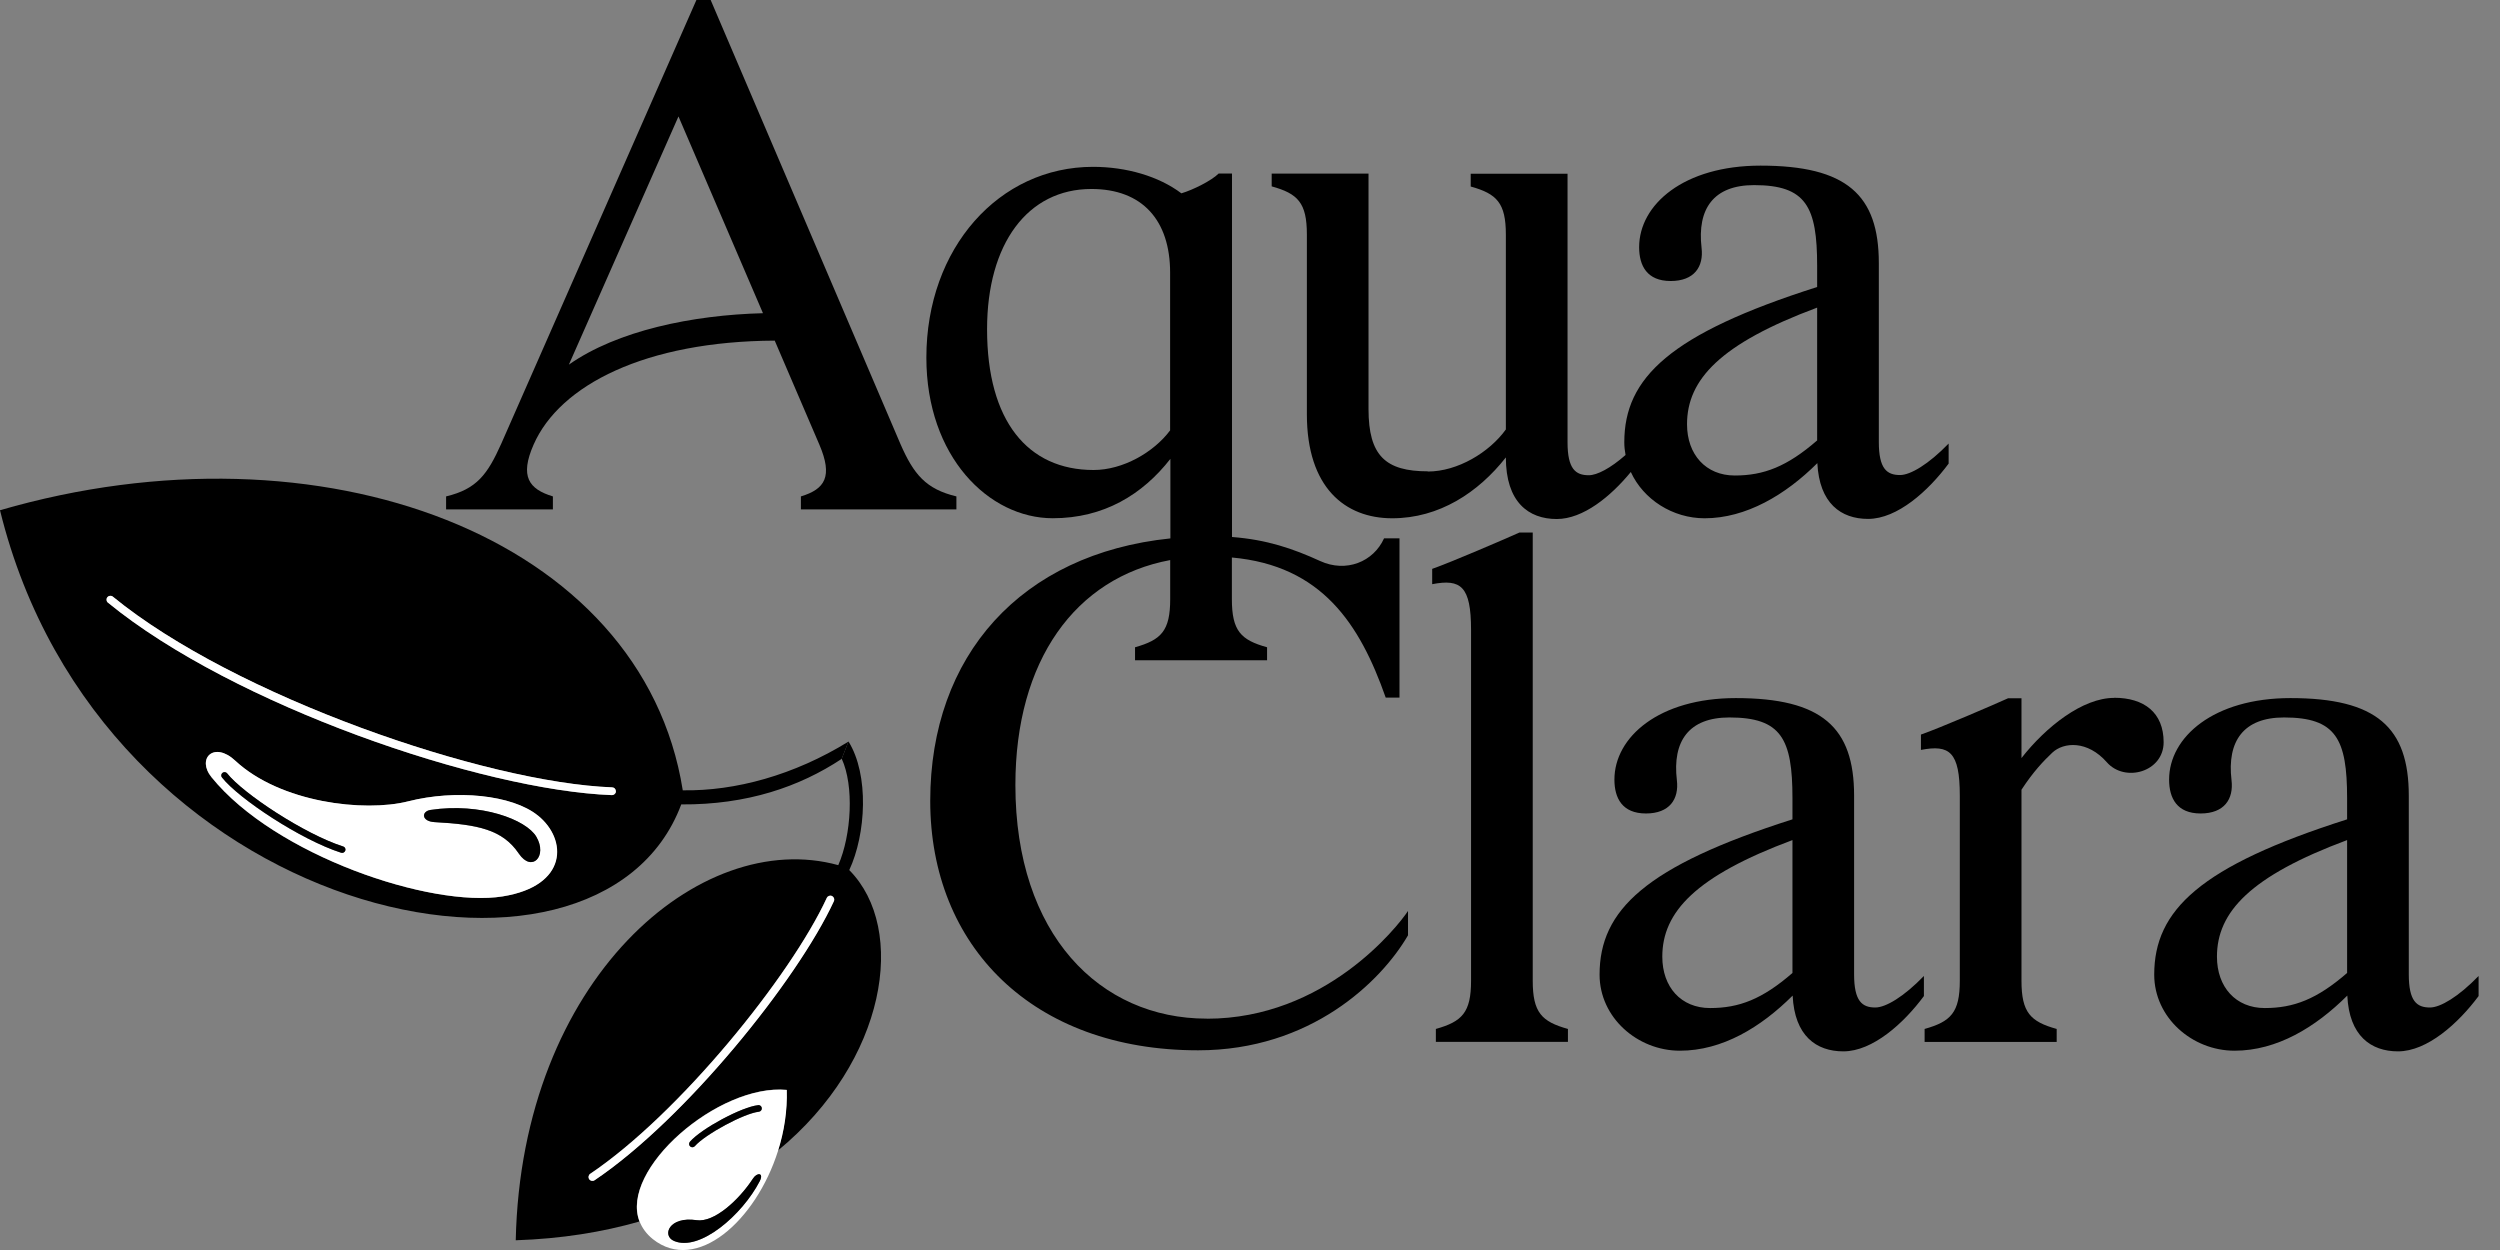
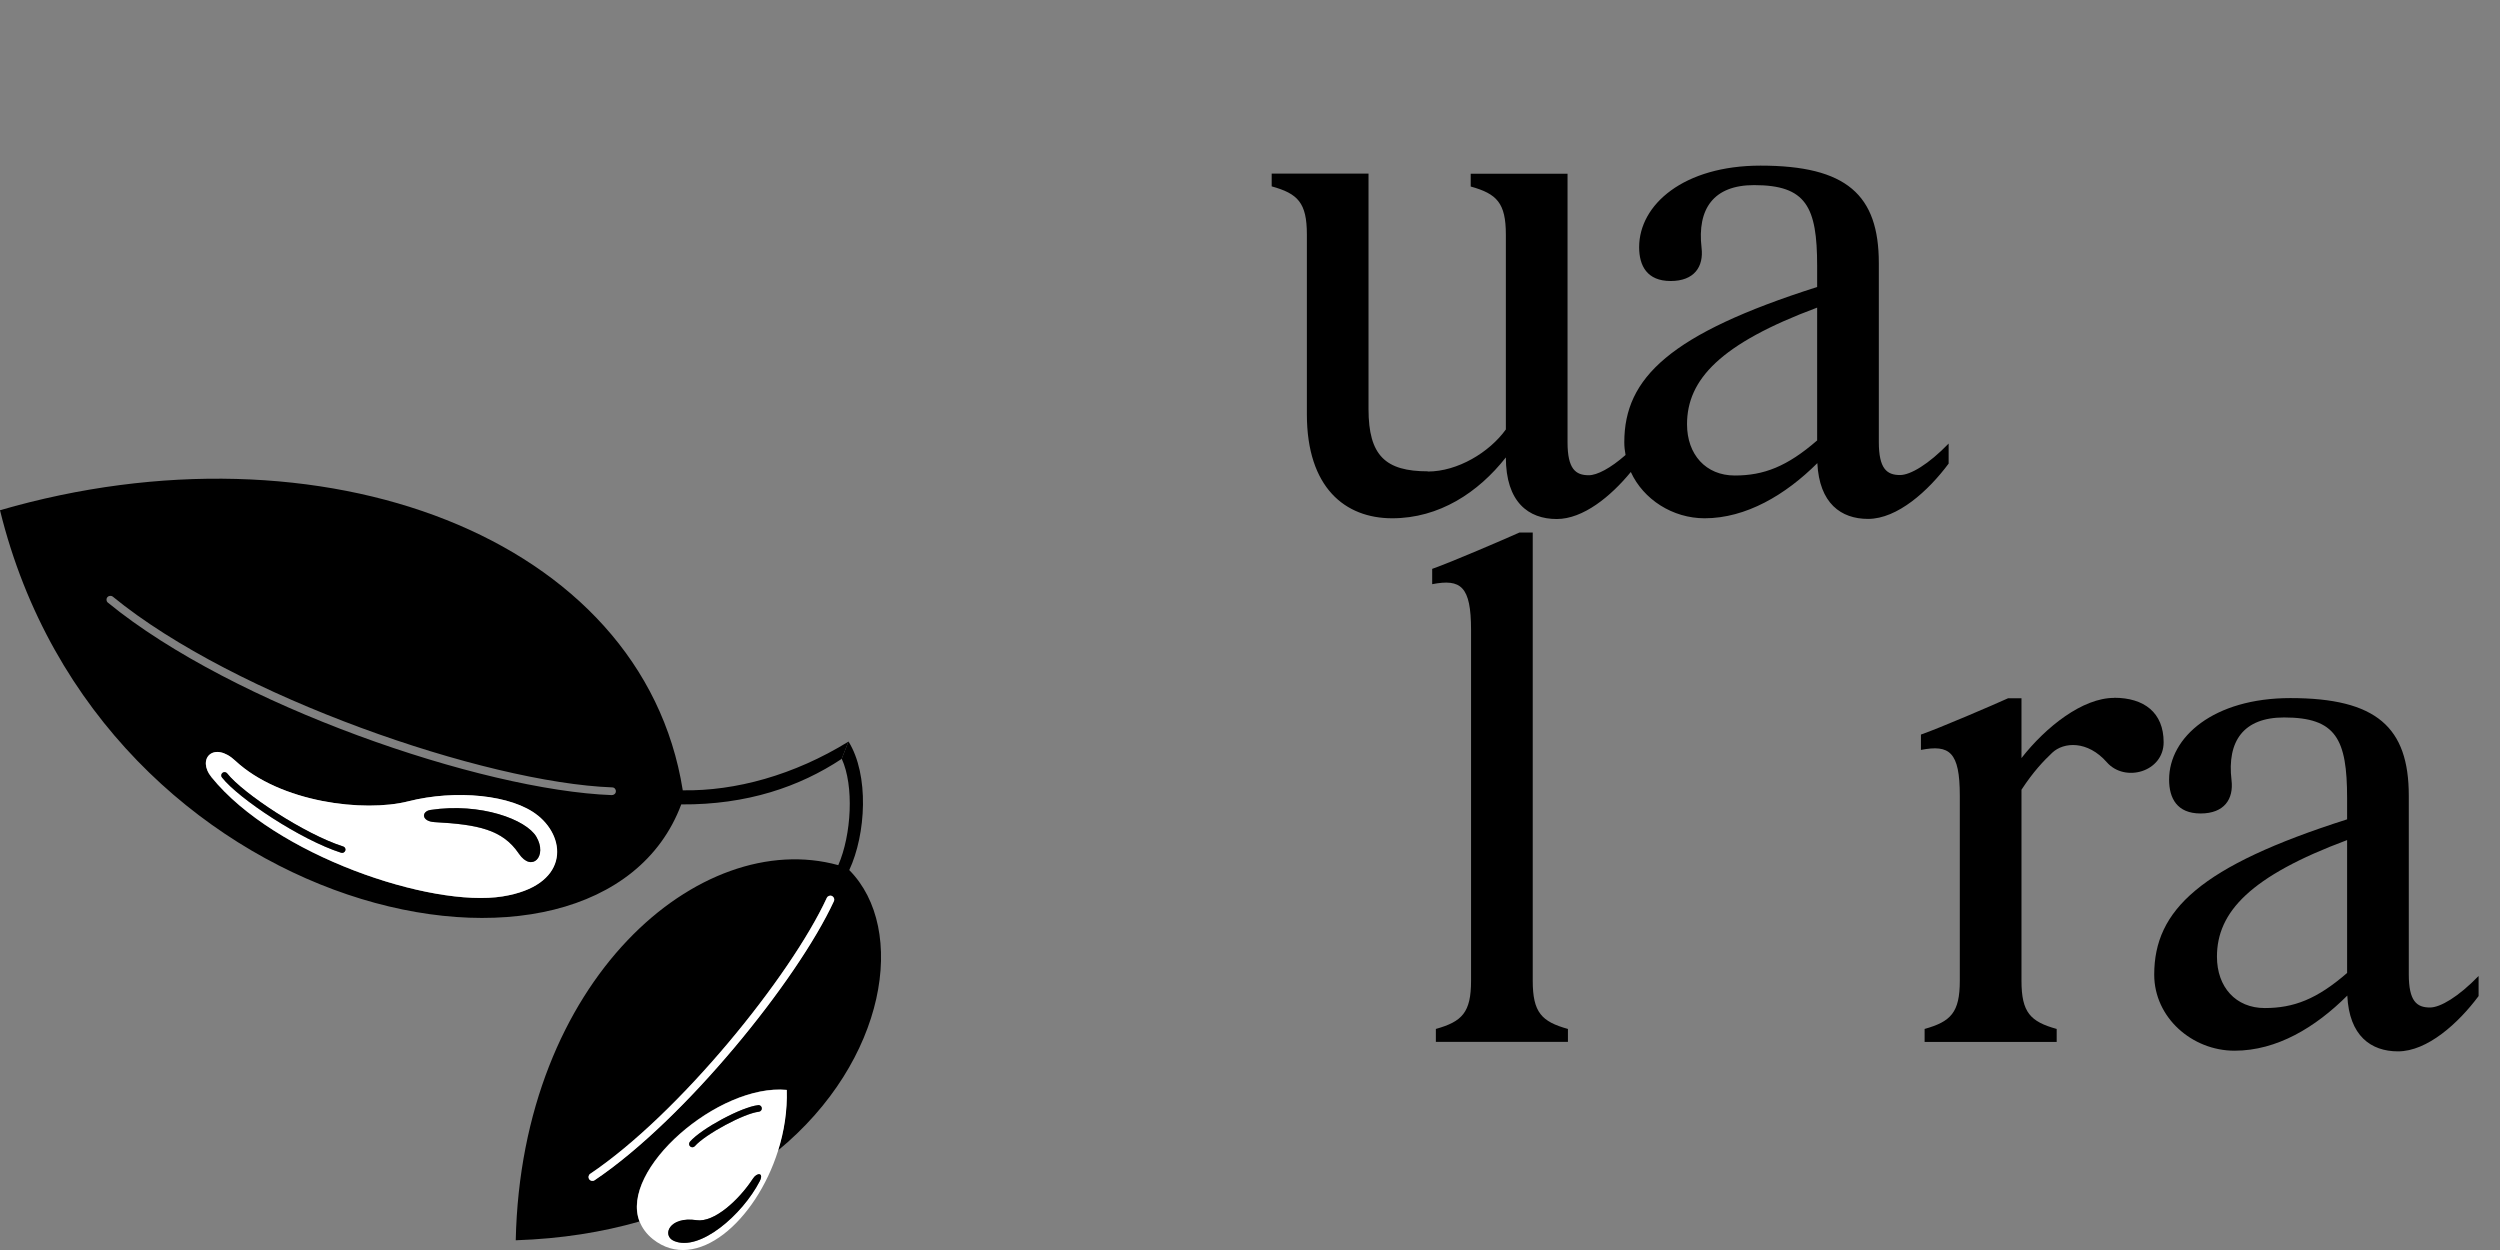
<svg xmlns="http://www.w3.org/2000/svg" width="64" height="32" viewBox="0 0 64 32" fill="none">
  <rect x="0" y="0" width="64" height="32" fill="#808080" stroke="none" />
  <g clip-path="url(#clip0_501_2343)">
    <path d="M36.555 12.066C35.47 12.066 35.034 11.667 35.034 10.471V4.444H32.555V4.771C33.225 4.957 33.456 5.189 33.456 6.003V10.606C33.456 12.485 34.436 13.268 35.64 13.268C36.843 13.268 37.843 12.609 38.55 11.71C38.55 12.854 39.129 13.287 39.853 13.287C40.529 13.287 41.236 12.708 41.749 12.083C42.071 12.788 42.822 13.268 43.638 13.268C44.699 13.268 45.711 12.667 46.524 11.856C46.575 12.887 47.13 13.284 47.822 13.284C48.575 13.284 49.367 12.565 49.885 11.868V11.355C49.372 11.885 48.907 12.161 48.641 12.161C48.302 12.161 48.098 11.999 48.098 11.316V6.737C48.098 4.988 47.273 4.24 45.069 4.24C43.103 4.24 41.962 5.238 41.962 6.328C41.962 6.802 42.163 7.194 42.769 7.194C43.374 7.194 43.618 6.826 43.56 6.345C43.444 5.344 43.868 4.739 44.904 4.739C46.236 4.739 46.519 5.289 46.519 6.807V7.347C42.756 8.546 41.582 9.669 41.582 11.323C41.582 11.434 41.594 11.541 41.614 11.648C41.226 11.989 40.885 12.166 40.672 12.166C40.333 12.166 40.129 12.004 40.129 11.321V4.448H37.65V4.775C38.32 4.962 38.55 5.194 38.55 6.008V10.994C38.129 11.58 37.315 12.071 36.553 12.071L36.555 12.066ZM46.519 7.872V11.275C45.747 11.945 45.151 12.173 44.41 12.173C43.669 12.173 43.188 11.636 43.188 10.861C43.188 9.715 44.042 8.797 46.519 7.875V7.872Z" fill="black" />
-     <path d="M47.465 24.947V20.368C47.465 18.619 46.64 17.871 44.436 17.871C42.47 17.871 41.329 18.869 41.329 19.958C41.329 20.433 41.53 20.825 42.136 20.825C42.741 20.825 42.986 20.457 42.928 19.973C42.809 18.973 43.235 18.367 44.272 18.367C45.603 18.367 45.887 18.917 45.887 20.436V20.975C42.126 22.174 40.949 23.298 40.949 24.951C40.949 26.049 41.918 26.898 43.005 26.898C44.092 26.898 45.078 26.298 45.892 25.487C45.94 26.518 46.497 26.915 47.189 26.915C47.94 26.915 48.737 26.196 49.252 25.499V24.985C48.739 25.516 48.274 25.792 48.008 25.792C47.669 25.792 47.465 25.63 47.465 24.944V24.947ZM45.887 24.908C45.114 25.579 44.521 25.806 43.778 25.806C43.034 25.806 42.555 25.269 42.555 24.491C42.555 23.346 43.412 22.428 45.887 21.506V24.91V24.908Z" fill="black" />
-     <path d="M11.418 13.04H14.154V12.708C13.537 12.521 13.302 12.197 13.66 11.383C14.331 9.853 16.53 8.737 19.833 8.72L20.976 11.383C21.324 12.197 21.123 12.521 20.503 12.708V13.04H24.484V12.708C23.705 12.521 23.392 12.149 23.048 11.359L18.193 0H17.828L12.832 11.359C12.479 12.149 12.203 12.521 11.42 12.708V13.04H11.418ZM17.37 2.983L19.532 8.018C17.724 8.064 15.796 8.466 14.563 9.335L17.368 2.983H17.37Z" fill="black" />
    <path d="M61.665 24.947V20.368C61.665 18.619 60.839 17.871 58.635 17.871C56.669 17.871 55.529 18.869 55.529 19.958C55.529 20.433 55.73 20.825 56.335 20.825C56.94 20.825 57.185 20.457 57.127 19.973C57.008 18.973 57.434 18.367 58.471 18.367C59.803 18.367 60.086 18.917 60.086 20.436V20.975C56.323 22.174 55.148 23.298 55.148 24.951C55.148 26.049 56.117 26.898 57.204 26.898C58.291 26.898 59.277 26.298 60.091 25.487C60.139 26.518 60.696 26.915 61.389 26.915C62.139 26.915 62.934 26.196 63.452 25.499V24.985C62.938 25.516 62.473 25.792 62.207 25.792C61.868 25.792 61.665 25.63 61.665 24.944V24.947ZM60.086 24.908C59.313 25.579 58.718 25.806 57.977 25.806C57.236 25.806 56.754 25.269 56.754 24.491C56.754 23.346 57.611 22.428 60.086 21.506V24.91V24.908Z" fill="black" />
    <path d="M54.12 17.866C53.316 17.866 52.377 18.604 51.75 19.406V17.875H51.408C51.038 18.043 49.648 18.641 49.176 18.805V19.198C49.907 19.057 50.171 19.244 50.171 20.369V25.108C50.171 25.922 49.941 26.152 49.27 26.341V26.673H52.651V26.341C51.98 26.154 51.75 25.922 51.75 25.108V20.217C52.055 19.75 52.319 19.476 52.539 19.268C52.832 18.994 53.44 18.951 53.936 19.515C54.397 20.04 55.389 19.762 55.389 19.001C55.389 18.241 54.888 17.863 54.123 17.863L54.12 17.866Z" fill="black" />
    <path d="M17.478 20.227C16.442 13.723 8.211 10.677 0 13.062C2.584 23.59 15.323 26.256 17.44 20.593C19.125 20.605 20.471 20.14 21.546 19.428L21.721 18.985C20.328 19.844 18.825 20.254 17.478 20.232V20.227ZM12.868 22.949C11.03 23.244 7.032 21.898 5.412 19.898C5.025 19.418 5.477 18.968 6.02 19.474C7.175 20.549 9.323 20.801 10.446 20.515C11.662 20.205 13.11 20.346 13.766 20.878C14.527 21.493 14.534 22.68 12.865 22.949H12.868ZM15.665 20.355C12.33 20.232 5.969 18.052 2.763 15.428C2.719 15.394 2.714 15.331 2.748 15.29C2.782 15.248 2.845 15.241 2.889 15.275C6.013 17.834 12.437 20.038 15.672 20.157C15.728 20.157 15.769 20.205 15.766 20.258C15.766 20.314 15.718 20.355 15.665 20.353V20.355Z" fill="black" />
    <path d="M21.722 18.98L21.548 19.424C21.867 20.114 21.799 21.37 21.46 22.148C17.923 21.169 13.346 25.073 13.203 31.751C14.373 31.713 15.426 31.541 16.37 31.27C15.85 29.938 18.392 27.734 20.138 27.899C20.155 28.427 20.073 28.957 19.916 29.453C22.698 27.163 23.235 23.782 21.741 22.274C22.17 21.356 22.255 19.835 21.72 18.98H21.722ZM21.347 23.068C20.407 25.097 17.528 28.659 15.22 30.211C15.174 30.243 15.114 30.231 15.082 30.185C15.051 30.139 15.063 30.078 15.109 30.047C17.39 28.512 20.238 24.991 21.165 22.983C21.189 22.935 21.247 22.913 21.296 22.935C21.347 22.959 21.366 23.017 21.344 23.066L21.347 23.068Z" fill="black" />
-     <path d="M15.672 20.156C12.437 20.037 6.013 17.831 2.889 15.274C2.848 15.24 2.785 15.245 2.749 15.289C2.715 15.33 2.72 15.393 2.763 15.427C5.967 18.052 12.331 20.231 15.665 20.355C15.721 20.355 15.767 20.313 15.767 20.26C15.767 20.204 15.726 20.158 15.672 20.158V20.156Z" fill="white" />
    <path d="M13.77 20.877C13.114 20.344 11.665 20.206 10.45 20.514C9.326 20.799 7.178 20.548 6.023 19.473C5.481 18.966 5.026 19.417 5.416 19.896C7.036 21.896 11.033 23.245 12.871 22.947C14.54 22.679 14.533 21.492 13.772 20.877H13.77ZM8.84 21.775C8.825 21.819 8.777 21.846 8.733 21.831C7.697 21.499 6.111 20.448 5.682 19.904C5.653 19.867 5.66 19.814 5.696 19.785C5.733 19.756 5.786 19.763 5.815 19.799C6.222 20.315 7.793 21.354 8.786 21.671C8.83 21.686 8.857 21.734 8.842 21.778L8.84 21.775ZM13.278 21.85C12.862 21.233 12.227 21.107 11.123 21.047C10.779 21.027 10.782 20.77 11.021 20.734C12.305 20.543 13.467 20.981 13.726 21.419C14.021 21.918 13.612 22.347 13.278 21.85Z" fill="white" />
    <path d="M8.786 21.67C7.794 21.353 6.222 20.314 5.815 19.798C5.786 19.762 5.733 19.755 5.697 19.784C5.66 19.813 5.653 19.866 5.682 19.902C6.111 20.447 7.699 21.498 8.733 21.83C8.777 21.844 8.825 21.82 8.84 21.774C8.854 21.73 8.83 21.682 8.784 21.668L8.786 21.67Z" fill="black" />
    <path d="M11.025 20.734C10.785 20.77 10.783 21.027 11.127 21.046C12.229 21.107 12.863 21.232 13.282 21.85C13.616 22.344 14.025 21.918 13.73 21.419C13.471 20.981 12.308 20.542 11.025 20.734Z" fill="black" />
    <path d="M21.297 22.938C21.249 22.916 21.189 22.938 21.167 22.987C20.239 24.992 17.392 28.515 15.111 30.05C15.065 30.081 15.053 30.142 15.084 30.188C15.113 30.234 15.176 30.246 15.222 30.215C17.53 28.663 20.409 25.101 21.348 23.071C21.373 23.023 21.348 22.962 21.3 22.941L21.297 22.938Z" fill="white" />
    <path d="M16.374 31.272C16.439 31.436 16.548 31.589 16.713 31.722C17.829 32.608 19.352 31.257 19.919 29.458C20.076 28.962 20.158 28.431 20.142 27.903C18.396 27.739 15.853 29.942 16.374 31.274V31.272ZM19.449 30.238C19.006 31.102 17.911 32.051 17.255 31.77C16.938 31.635 17.124 31.131 17.834 31.238C18.279 31.303 18.914 30.727 19.277 30.17C19.381 30.012 19.56 30.022 19.449 30.238ZM17.659 29.23C17.957 28.889 18.989 28.337 19.408 28.293C19.454 28.288 19.495 28.322 19.502 28.368C19.507 28.414 19.473 28.455 19.427 28.463C19.052 28.501 18.057 29.037 17.788 29.344C17.756 29.38 17.703 29.383 17.669 29.351C17.635 29.32 17.63 29.267 17.662 29.233L17.659 29.23Z" fill="white" />
    <path d="M17.256 31.768C17.912 32.049 19.006 31.098 19.45 30.236C19.561 30.018 19.382 30.008 19.278 30.168C18.915 30.725 18.28 31.301 17.834 31.236C17.125 31.129 16.936 31.633 17.256 31.768Z" fill="black" />
    <path d="M19.41 28.292C18.991 28.335 17.96 28.888 17.662 29.229C17.63 29.265 17.635 29.319 17.669 29.348C17.705 29.379 17.759 29.374 17.788 29.34C18.056 29.035 19.052 28.5 19.427 28.459C19.473 28.454 19.507 28.413 19.502 28.365C19.497 28.319 19.456 28.285 19.408 28.29L19.41 28.292Z" fill="black" />
    <path d="M39.238 25.108V13.633H38.897C38.526 13.8 37.136 14.398 36.664 14.563V14.955C37.395 14.815 37.659 15.001 37.659 16.127V25.108C37.659 25.922 37.429 26.152 36.758 26.341V26.672H40.139V26.341C39.468 26.154 39.238 25.922 39.238 25.108Z" fill="black" />
-     <path d="M30.892 26.077C28.158 26.077 25.994 23.927 25.994 20.096C25.994 16.907 27.531 14.79 29.957 14.338V15.338C29.957 16.151 29.727 16.381 29.057 16.57V16.902H32.437V16.57C31.766 16.384 31.536 16.151 31.536 15.338V14.272C33.839 14.48 34.81 15.972 35.474 17.858H35.827V13.781H35.432C35.161 14.384 34.459 14.667 33.795 14.362C33.103 14.045 32.43 13.815 31.539 13.747V4.443H31.197C31.02 4.62 30.543 4.862 30.243 4.949C29.66 4.509 28.829 4.271 27.982 4.271C25.579 4.271 23.715 6.344 23.715 9.156C23.715 11.688 25.311 13.267 26.952 13.267C28.255 13.267 29.248 12.662 29.962 11.747V13.783C26.136 14.178 23.814 16.783 23.814 20.503C23.814 24.222 26.437 26.888 30.672 26.888C33.558 26.888 35.36 25.123 36.045 23.944V23.321C35.774 23.731 33.921 26.079 30.897 26.079L30.892 26.077ZM27.996 12.032C26.311 12.032 25.269 10.78 25.269 8.429C25.269 6.238 26.308 4.838 27.94 4.838C29.245 4.838 29.955 5.64 29.955 6.981V11.018C29.531 11.584 28.744 12.032 27.996 12.032Z" fill="black" />
  </g>
  <defs>
    <clipPath id="clip0_501_2343">
      <rect width="63.45" height="32" fill="white" />
    </clipPath>
  </defs>
</svg>